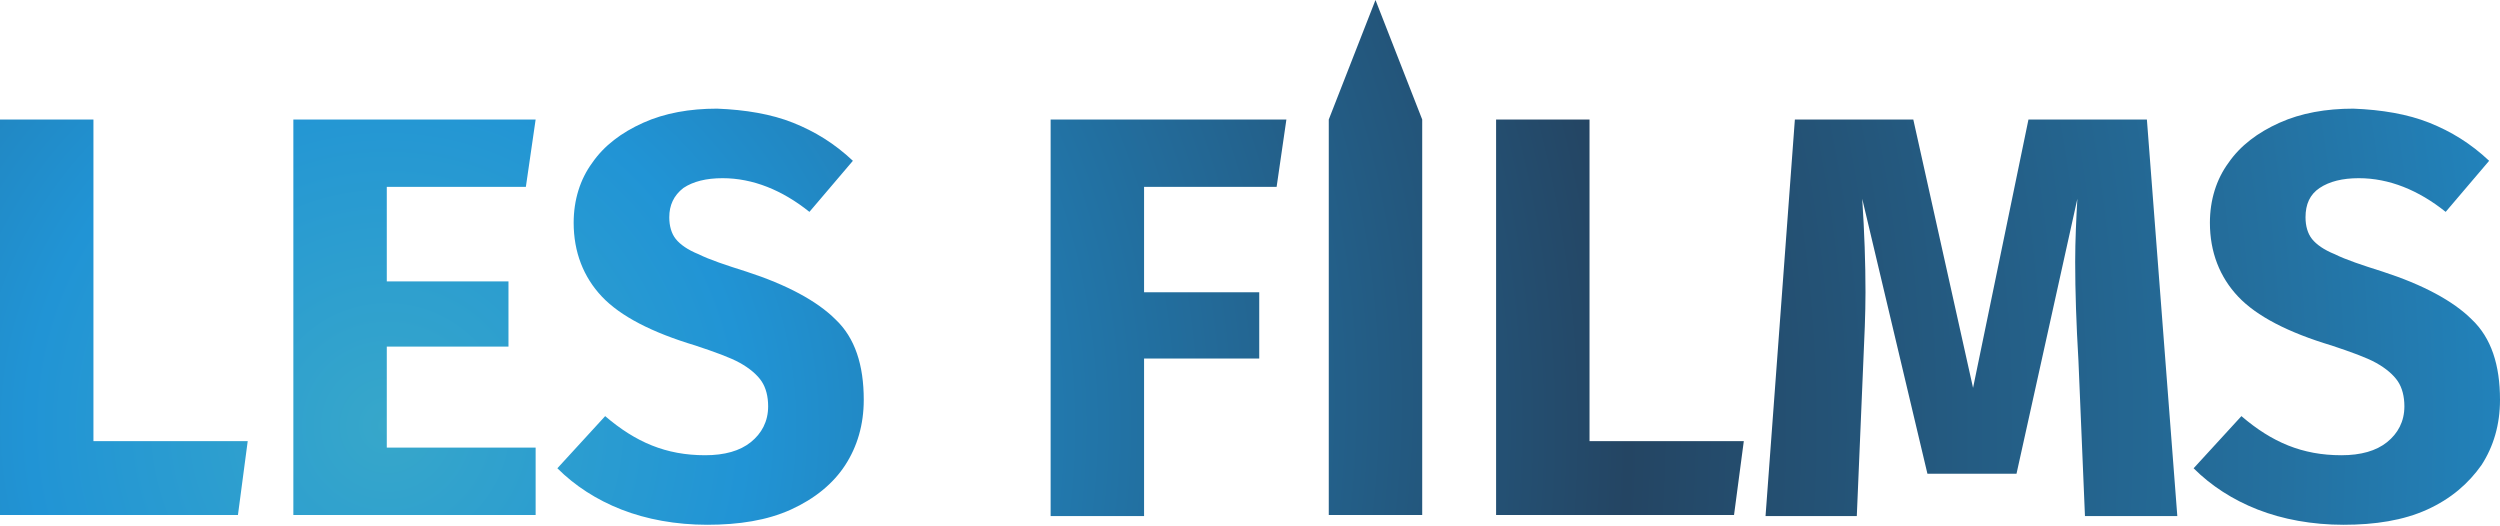
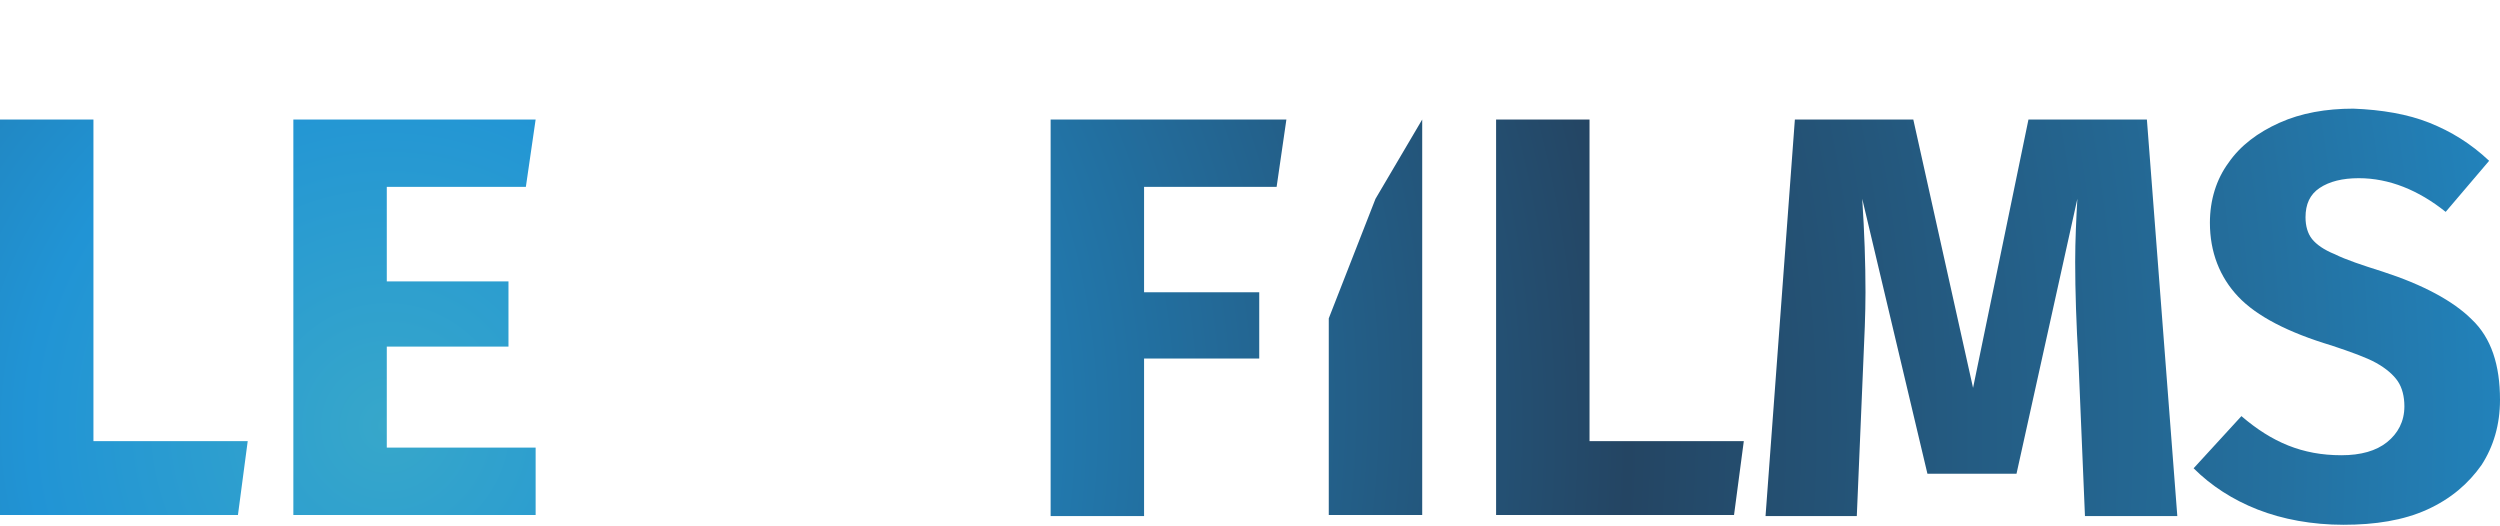
<svg xmlns="http://www.w3.org/2000/svg" version="1.1" id="Calque_1" x="0px" y="0px" width="230.1px" height="48.4px" viewBox="0 0 230.1 48.4" enable-background="new 0 0 230.1 48.4" xml:space="preserve">
  <g>
    <radialGradient id="SVGID_1_" cx="35.634" cy="39.188" r="256.056" gradientUnits="userSpaceOnUse">
      <stop offset="0" style="stop-color:#37A7CA" />
      <stop offset="0.129" style="stop-color:#2194D5" />
      <stop offset="0.446" style="stop-color:#244563" />
      <stop offset="0.679" style="stop-color:#24709F" />
      <stop offset="0.832" style="stop-color:#2092D3" />
      <stop offset="1" style="stop-color:#37A7CA" />
    </radialGradient>
    <path fill="url(#SVGID_1_)" d="M8.6,11v29.6h14.2l-0.9,6.8H0V11H8.6z" />
    <radialGradient id="SVGID_2_" cx="35.634" cy="39.188" r="256.062" gradientUnits="userSpaceOnUse">
      <stop offset="0" style="stop-color:#37A7CA" />
      <stop offset="0.129" style="stop-color:#2194D5" />
      <stop offset="0.446" style="stop-color:#244563" />
      <stop offset="0.679" style="stop-color:#24709F" />
      <stop offset="0.832" style="stop-color:#2092D3" />
      <stop offset="1" style="stop-color:#37A7CA" />
    </radialGradient>
    <path fill="url(#SVGID_2_)" d="M49.3,11l-0.9,6.2H35.6v8.7h11.2v6H35.6v9.3h13.7v6.2H27V11H49.3z" />
    <radialGradient id="SVGID_3_" cx="35.634" cy="39.188" r="256.067" gradientUnits="userSpaceOnUse">
      <stop offset="0" style="stop-color:#37A7CA" />
      <stop offset="0.129" style="stop-color:#2194D5" />
      <stop offset="0.446" style="stop-color:#244563" />
      <stop offset="0.679" style="stop-color:#24709F" />
      <stop offset="0.832" style="stop-color:#2092D3" />
      <stop offset="1" style="stop-color:#37A7CA" />
    </radialGradient>
-     <path fill="url(#SVGID_3_)" d="M73,11.3c2,0.8,3.8,1.9,5.5,3.5l-4,4.7c-2.5-2-5.2-3.1-8-3.1c-1.5,0-2.7,0.3-3.6,0.9   C62,18,61.6,18.9,61.6,20c0,0.8,0.2,1.5,0.6,2c0.4,0.5,1.1,1,2.1,1.4c1,0.5,2.5,1,4.4,1.6c3.7,1.2,6.5,2.7,8.2,4.4   c1.8,1.7,2.6,4.2,2.6,7.4c0,2.3-0.6,4.3-1.7,6s-2.8,3.1-5,4.1c-2.2,1-4.8,1.4-7.7,1.4s-5.6-0.5-7.9-1.4c-2.3-0.9-4.3-2.2-5.9-3.8   l4.4-4.8c1.4,1.2,2.8,2.1,4.3,2.7c1.5,0.6,3.1,0.9,4.9,0.9c1.8,0,3.2-0.4,4.2-1.2c1-0.8,1.6-1.9,1.6-3.3c0-0.9-0.2-1.7-0.6-2.3   c-0.4-0.6-1.1-1.2-2-1.7c-0.9-0.5-2.3-1-4.1-1.6c-4-1.2-6.9-2.7-8.6-4.5c-1.7-1.8-2.6-4.1-2.6-6.8c0-2.1,0.6-4,1.7-5.5   c1.1-1.6,2.7-2.8,4.7-3.7c2-0.9,4.3-1.3,6.8-1.3C68.6,10.1,71,10.5,73,11.3z" />
    <radialGradient id="SVGID_4_" cx="35.637" cy="39.188" r="256.058" gradientUnits="userSpaceOnUse">
      <stop offset="0" style="stop-color:#37A7CA" />
      <stop offset="0.129" style="stop-color:#2194D5" />
      <stop offset="0.446" style="stop-color:#244563" />
      <stop offset="0.679" style="stop-color:#24709F" />
      <stop offset="0.832" style="stop-color:#2092D3" />
      <stop offset="1" style="stop-color:#37A7CA" />
    </radialGradient>
    <path fill="url(#SVGID_4_)" d="M96.7,47.5V11h21.7l-0.9,6.2h-12.2v9.7h10.6V33h-10.6v14.5H96.7z" />
    <radialGradient id="SVGID_5_" cx="35.649" cy="36.678" r="256.692" gradientUnits="userSpaceOnUse">
      <stop offset="0" style="stop-color:#37A7CA" />
      <stop offset="0.129" style="stop-color:#2194D5" />
      <stop offset="0.446" style="stop-color:#244563" />
      <stop offset="0.679" style="stop-color:#24709F" />
      <stop offset="0.832" style="stop-color:#2092D3" />
      <stop offset="1" style="stop-color:#37A7CA" />
    </radialGradient>
-     <path fill="url(#SVGID_5_)" d="M130.9,11v18.2v18.2h-4.3h-4.3V29.3V11l4.3-11L130.9,11z" />
+     <path fill="url(#SVGID_5_)" d="M130.9,11v18.2v18.2h-4.3h-4.3V29.3l4.3-11L130.9,11z" />
    <radialGradient id="SVGID_6_" cx="35.628" cy="39.188" r="256.079" gradientUnits="userSpaceOnUse">
      <stop offset="0" style="stop-color:#37A7CA" />
      <stop offset="0.129" style="stop-color:#2194D5" />
      <stop offset="0.446" style="stop-color:#244563" />
      <stop offset="0.679" style="stop-color:#24709F" />
      <stop offset="0.832" style="stop-color:#2092D3" />
      <stop offset="1" style="stop-color:#37A7CA" />
    </radialGradient>
    <path fill="url(#SVGID_6_)" d="M146.3,11v29.6h14.2l-0.9,6.8h-21.9V11H146.3z" />
    <radialGradient id="SVGID_7_" cx="35.636" cy="39.188" r="256.061" gradientUnits="userSpaceOnUse">
      <stop offset="0" style="stop-color:#37A7CA" />
      <stop offset="0.129" style="stop-color:#2194D5" />
      <stop offset="0.446" style="stop-color:#244563" />
      <stop offset="0.679" style="stop-color:#24709F" />
      <stop offset="0.832" style="stop-color:#2092D3" />
      <stop offset="1" style="stop-color:#37A7CA" />
    </radialGradient>
    <path fill="url(#SVGID_7_)" d="M200.4,47.5h-8.5l-0.6-14.3c-0.2-3.4-0.3-6.4-0.3-9.1c0-2,0.1-4,0.2-5.8l-5.6,25.3h-8.2l-6-25.3   c0.2,3.1,0.3,5.9,0.3,8.6c0,2-0.1,4.2-0.2,6.4l-0.6,14.2h-8.4l2.7-36.5h10.9l5.5,24.7l5.1-24.7h10.9L200.4,47.5z" />
    <radialGradient id="SVGID_8_" cx="35.628" cy="39.188" r="256.073" gradientUnits="userSpaceOnUse">
      <stop offset="0" style="stop-color:#37A7CA" />
      <stop offset="0.129" style="stop-color:#2194D5" />
      <stop offset="0.446" style="stop-color:#244563" />
      <stop offset="0.679" style="stop-color:#24709F" />
      <stop offset="0.832" style="stop-color:#2092D3" />
      <stop offset="1" style="stop-color:#37A7CA" />
    </radialGradient>
    <path fill="url(#SVGID_8_)" d="M223.6,11.3c2,0.8,3.8,1.9,5.5,3.5l-4,4.7c-2.5-2-5.2-3.1-8-3.1c-1.5,0-2.7,0.3-3.6,0.9   c-0.9,0.6-1.3,1.5-1.3,2.7c0,0.8,0.2,1.5,0.6,2c0.4,0.5,1.1,1,2.1,1.4c1,0.5,2.5,1,4.4,1.6c3.7,1.2,6.5,2.7,8.2,4.4   c1.8,1.7,2.6,4.2,2.6,7.4c0,2.3-0.6,4.3-1.7,6c-1.2,1.7-2.8,3.1-5,4.1c-2.2,1-4.8,1.4-7.7,1.4s-5.6-0.5-7.9-1.4   c-2.3-0.9-4.3-2.2-5.9-3.8l4.4-4.8c1.4,1.2,2.8,2.1,4.3,2.7c1.5,0.6,3.1,0.9,4.9,0.9c1.8,0,3.2-0.4,4.2-1.2c1-0.8,1.6-1.9,1.6-3.3   c0-0.9-0.2-1.7-0.6-2.3c-0.4-0.6-1.1-1.2-2-1.7c-0.9-0.5-2.3-1-4.1-1.6c-4-1.2-6.9-2.7-8.6-4.5c-1.7-1.8-2.6-4.1-2.6-6.8   c0-2.1,0.6-4,1.7-5.5c1.1-1.6,2.7-2.8,4.7-3.7c2-0.9,4.3-1.3,6.8-1.3C219.2,10.1,221.6,10.5,223.6,11.3z" />
  </g>
</svg>